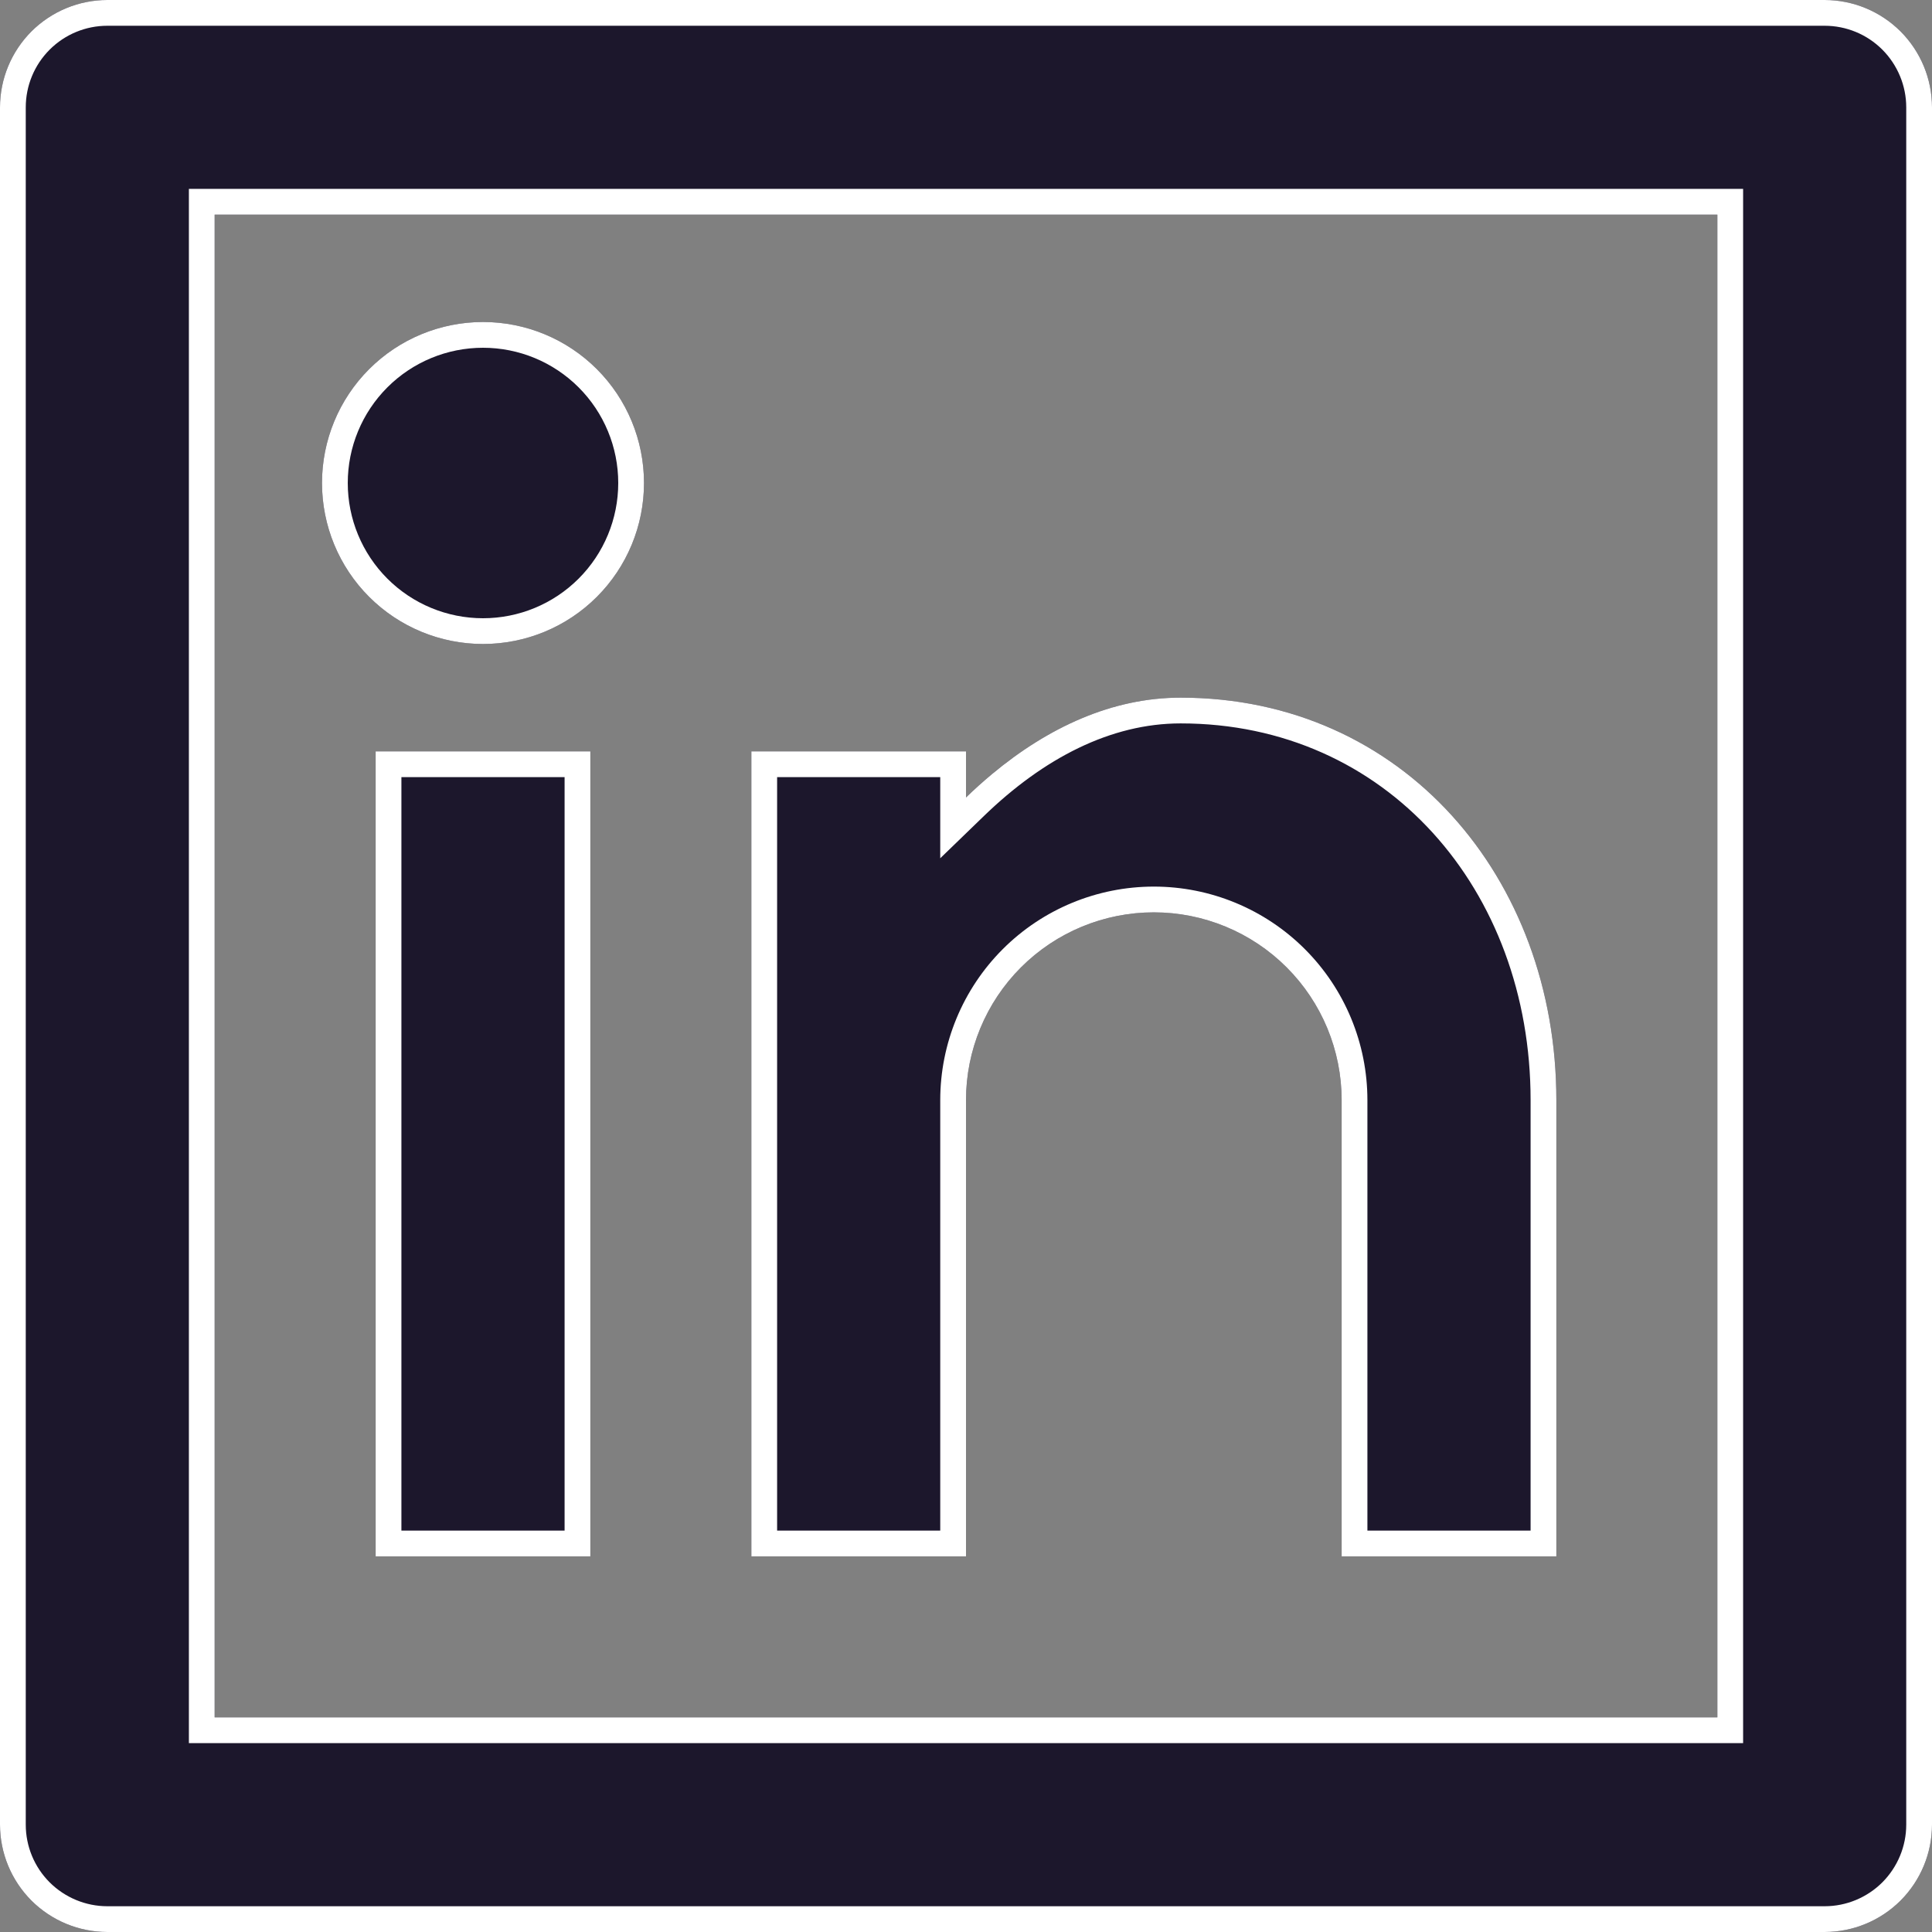
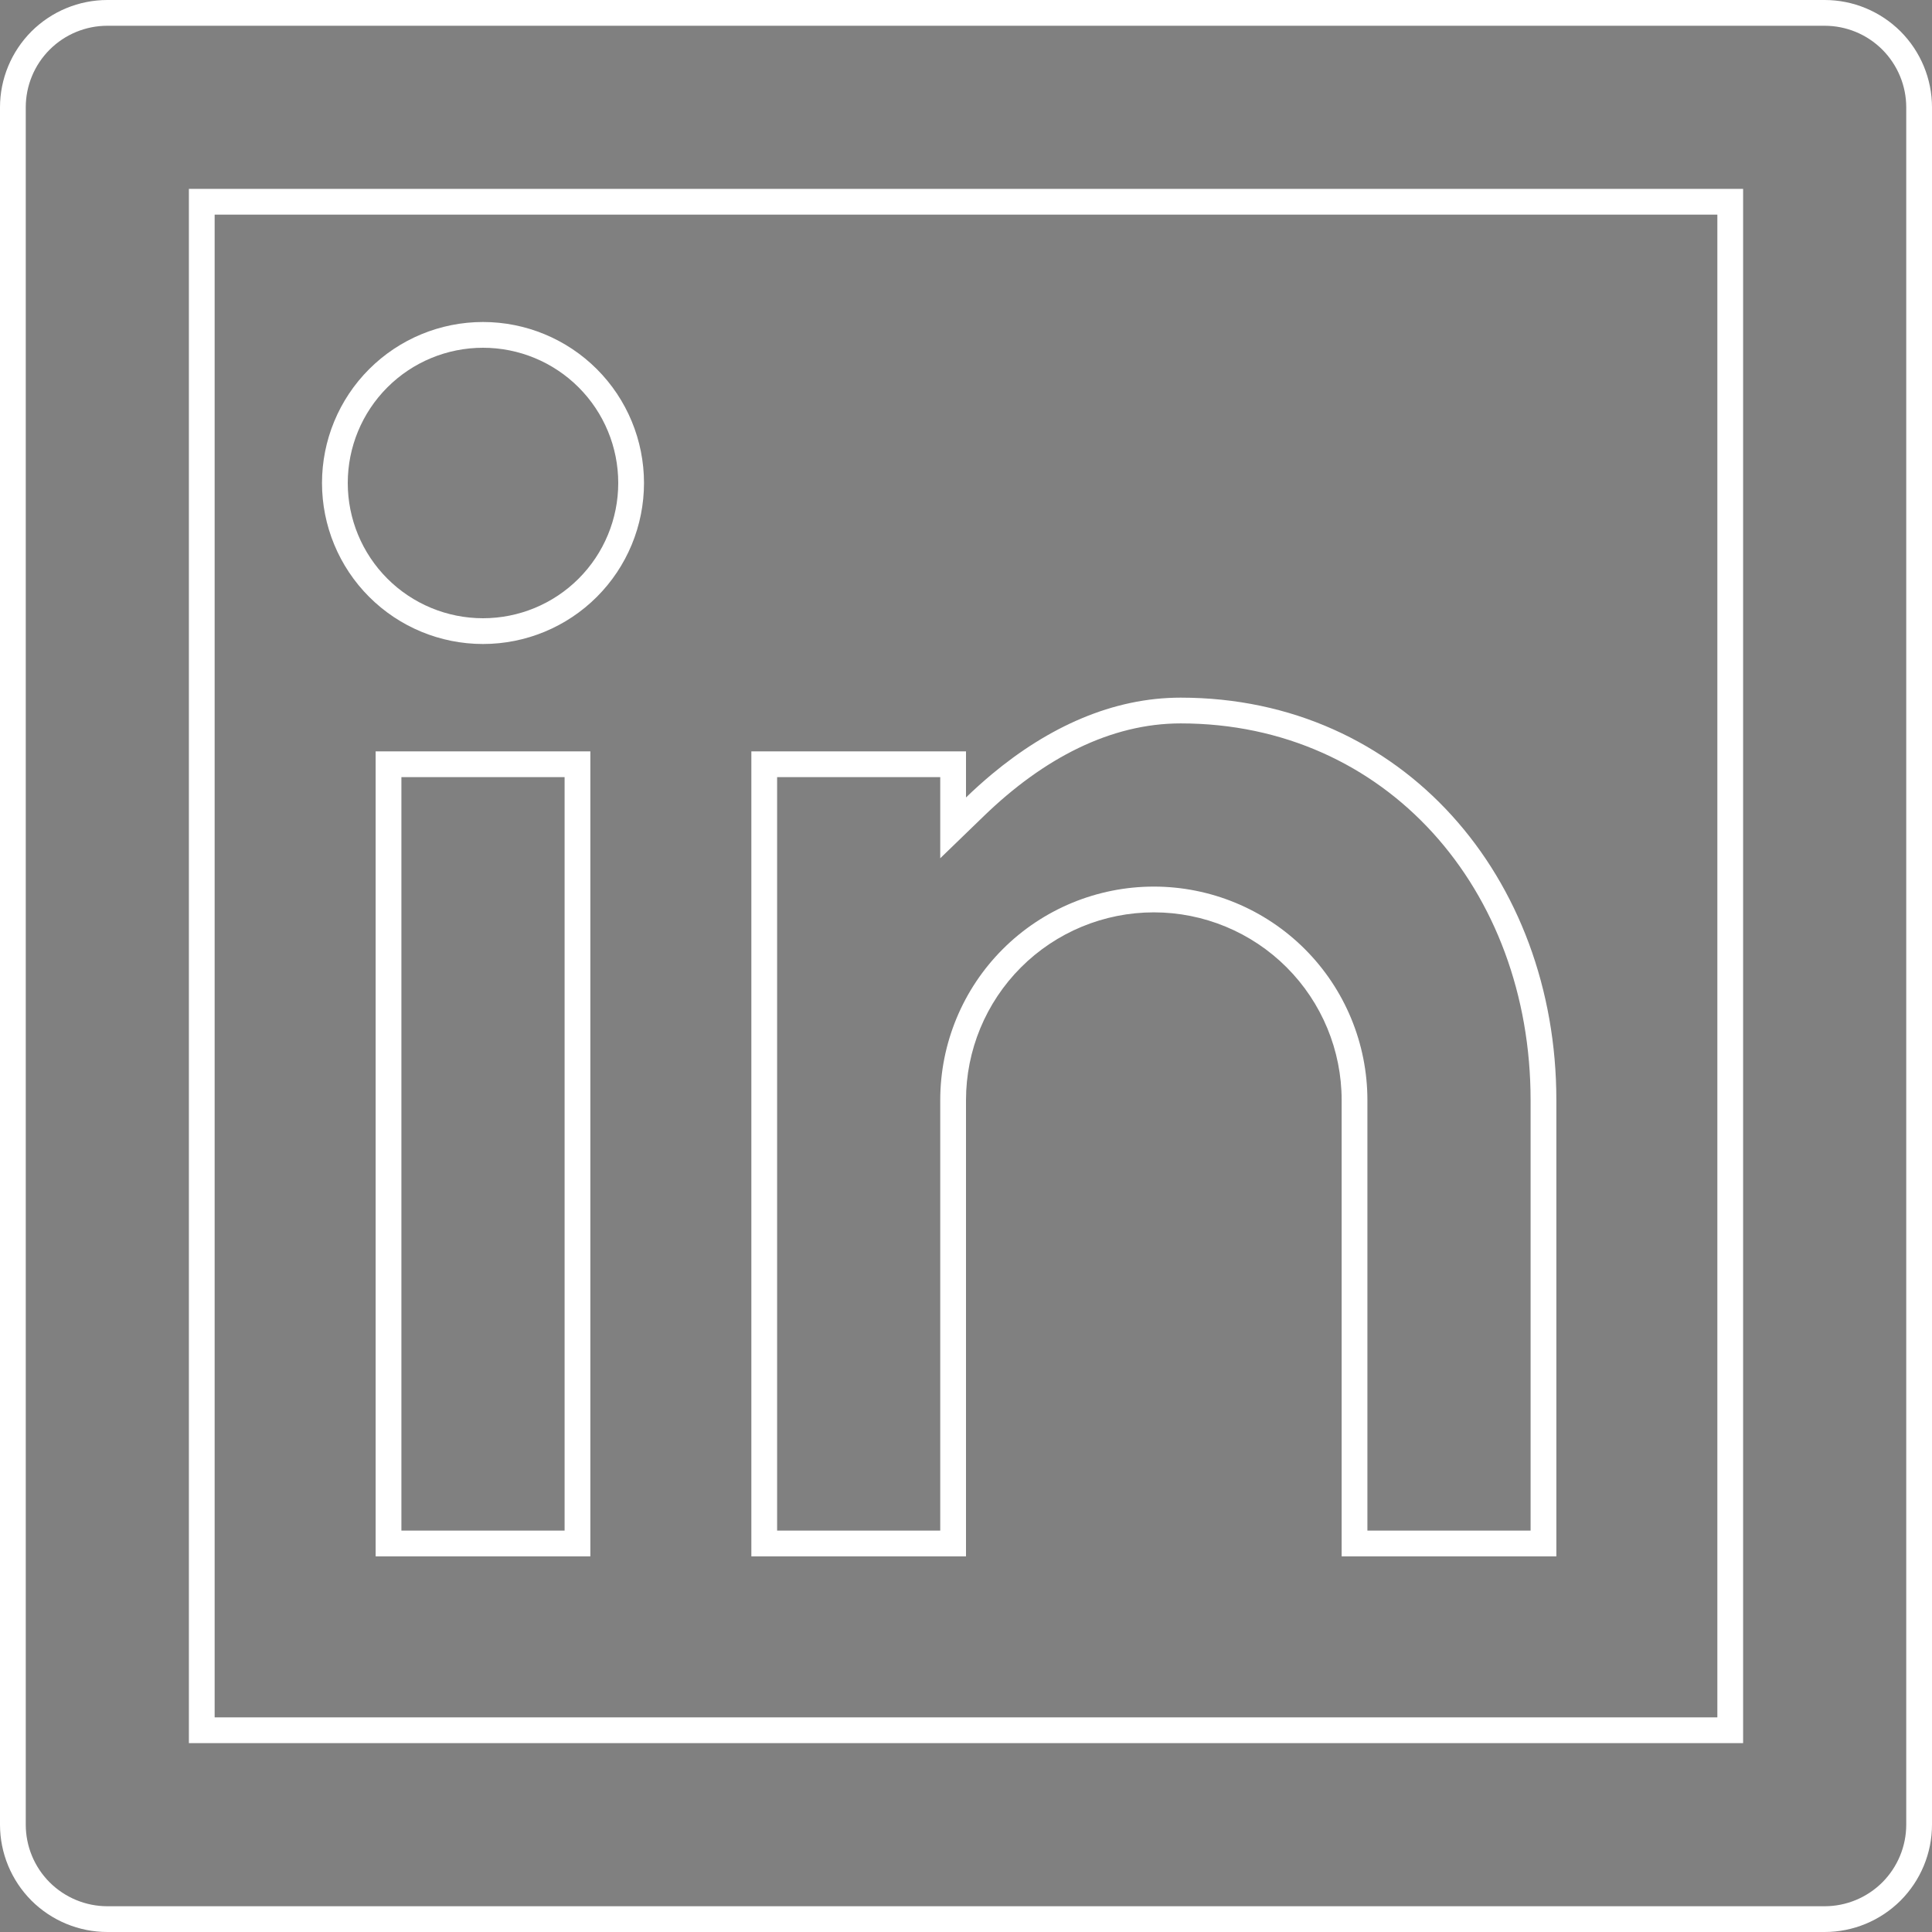
<svg xmlns="http://www.w3.org/2000/svg" width="30" height="30" viewBox="0 0 30 30" fill="none">
  <rect x="0" y="0" width="30" height="30" fill="#808080" stroke="none" />
-   <path d="M1.667 0H28.333C28.775 0 29.199 0.176 29.512 0.488C29.824 0.801 30 1.225 30 1.667V28.333C30 28.775 29.824 29.199 29.512 29.512C29.199 29.824 28.775 30 28.333 30H1.667C1.225 30 0.801 29.824 0.488 29.512C0.176 29.199 0 28.775 0 28.333V1.667C0 1.225 0.176 0.801 0.488 0.488C0.801 0.176 1.225 0 1.667 0ZM3.333 3.333V26.667H26.667V3.333H3.333ZM7.5 10C6.837 10 6.201 9.737 5.732 9.268C5.263 8.799 5 8.163 5 7.5C5 6.837 5.263 6.201 5.732 5.732C6.201 5.263 6.837 5 7.5 5C8.163 5 8.799 5.263 9.268 5.732C9.737 6.201 10 6.837 10 7.5C10 8.163 9.737 8.799 9.268 9.268C8.799 9.737 8.163 10 7.5 10ZM5.833 11.667H9.167V24.167H5.833V11.667ZM15 12.383C15.973 11.442 17.11 10.833 18.333 10.833C21.785 10.833 24.167 13.632 24.167 17.083V24.167H20.833V17.083C20.833 16.31 20.526 15.568 19.979 15.021C19.432 14.474 18.69 14.167 17.917 14.167C17.143 14.167 16.401 14.474 15.854 15.021C15.307 15.568 15 16.31 15 17.083V24.167H11.667V11.667H15V12.383Z" fill="#1C172C" />
  <path fill-rule="evenodd" clip-rule="evenodd" d="M2.933 2.933H27.067V27.067H2.933V2.933ZM14.6 13.327V12.067H12.067V23.767H14.6V17.083C14.6 16.204 14.949 15.36 15.571 14.738C16.193 14.116 17.037 13.767 17.917 13.767C18.796 13.767 19.64 14.116 20.262 14.738C20.884 15.36 21.233 16.204 21.233 17.083V23.767H23.767V17.083C23.767 13.815 21.529 11.233 18.333 11.233C17.248 11.233 16.206 11.773 15.278 12.671L14.6 13.327ZM15.4 12.023C15.264 12.137 15.13 12.257 15 12.383V11.667H11.667V24.167H15V17.083C15 16.31 15.307 15.568 15.854 15.021C16.401 14.474 17.143 14.167 17.917 14.167C18.69 14.167 19.432 14.474 19.979 15.021C20.526 15.568 20.833 16.31 20.833 17.083V24.167H24.167V17.083C24.167 13.632 21.785 10.833 18.333 10.833C17.274 10.833 16.28 11.29 15.4 12.023ZM28.333 0.4H1.667C1.331 0.4 1.009 0.533 0.771 0.771C0.533 1.009 0.4 1.331 0.4 1.667V28.333C0.4 28.669 0.533 28.991 0.771 29.229C1.009 29.466 1.331 29.6 1.667 29.6H28.333C28.669 29.6 28.991 29.466 29.229 29.229C29.466 28.991 29.6 28.669 29.6 28.333V1.667C29.6 1.331 29.466 1.009 29.229 0.771C28.991 0.533 28.669 0.4 28.333 0.4ZM3.333 26.667V3.333H26.667V26.667H3.333ZM6.015 8.985C6.409 9.379 6.943 9.6 7.5 9.6C8.057 9.6 8.591 9.379 8.985 8.985C9.379 8.591 9.6 8.057 9.6 7.5C9.6 6.943 9.379 6.409 8.985 6.015C8.591 5.621 8.057 5.4 7.5 5.4C6.943 5.4 6.409 5.621 6.015 6.015C5.621 6.409 5.4 6.943 5.4 7.5C5.4 8.057 5.621 8.591 6.015 8.985ZM8.767 12.067V23.767H6.233V12.067H8.767ZM28.333 0H1.667C1.225 0 0.801 0.176 0.488 0.488C0.176 0.801 0 1.225 0 1.667V28.333C0 28.775 0.176 29.199 0.488 29.512C0.801 29.824 1.225 30 1.667 30H28.333C28.775 30 29.199 29.824 29.512 29.512C29.824 29.199 30 28.775 30 28.333V1.667C30 1.225 29.824 0.801 29.512 0.488C29.199 0.176 28.775 0 28.333 0ZM5.732 9.268C6.201 9.737 6.837 10 7.5 10C8.163 10 8.799 9.737 9.268 9.268C9.737 8.799 10 8.163 10 7.5C10 6.837 9.737 6.201 9.268 5.732C8.799 5.263 8.163 5 7.5 5C6.837 5 6.201 5.263 5.732 5.732C5.263 6.201 5 6.837 5 7.5C5 8.163 5.263 8.799 5.732 9.268ZM5.833 11.667V24.167H9.167V11.667H5.833Z" fill="white" />
</svg>